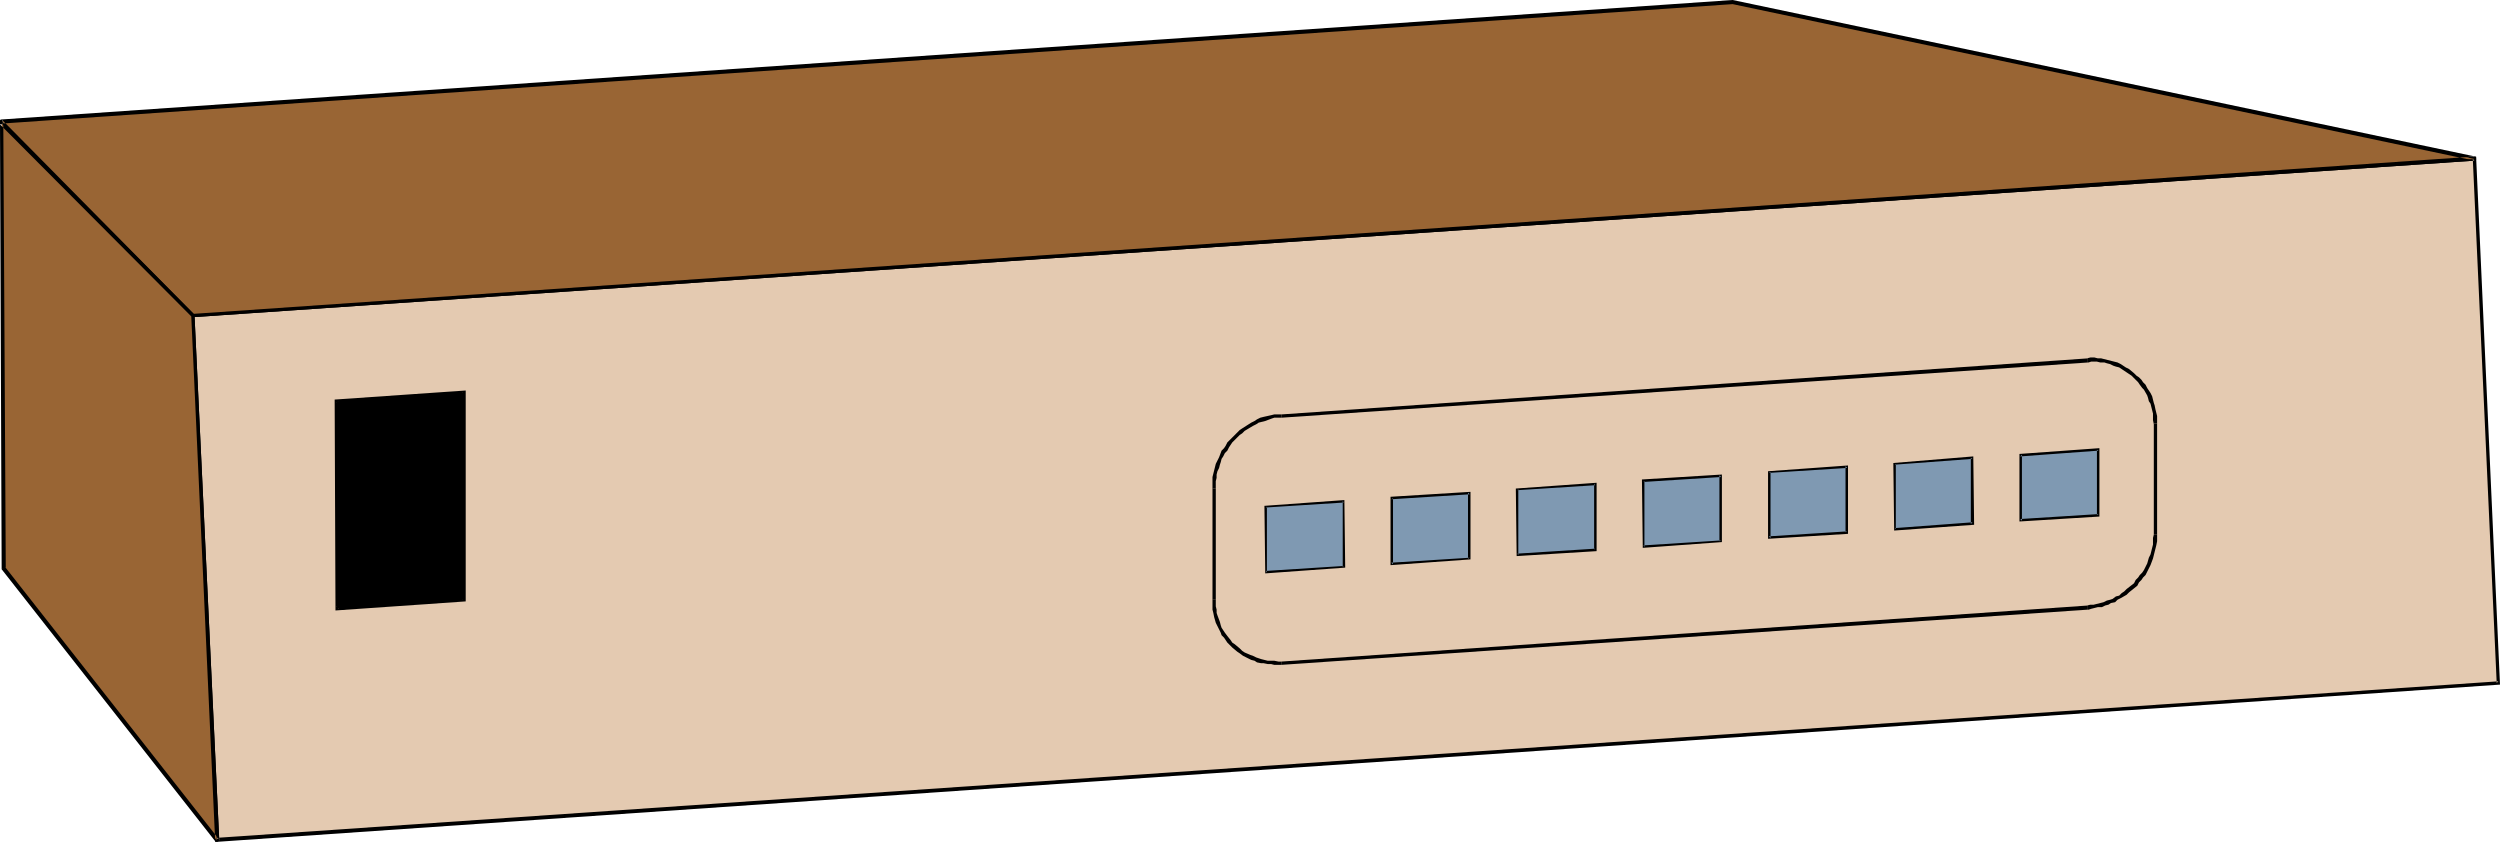
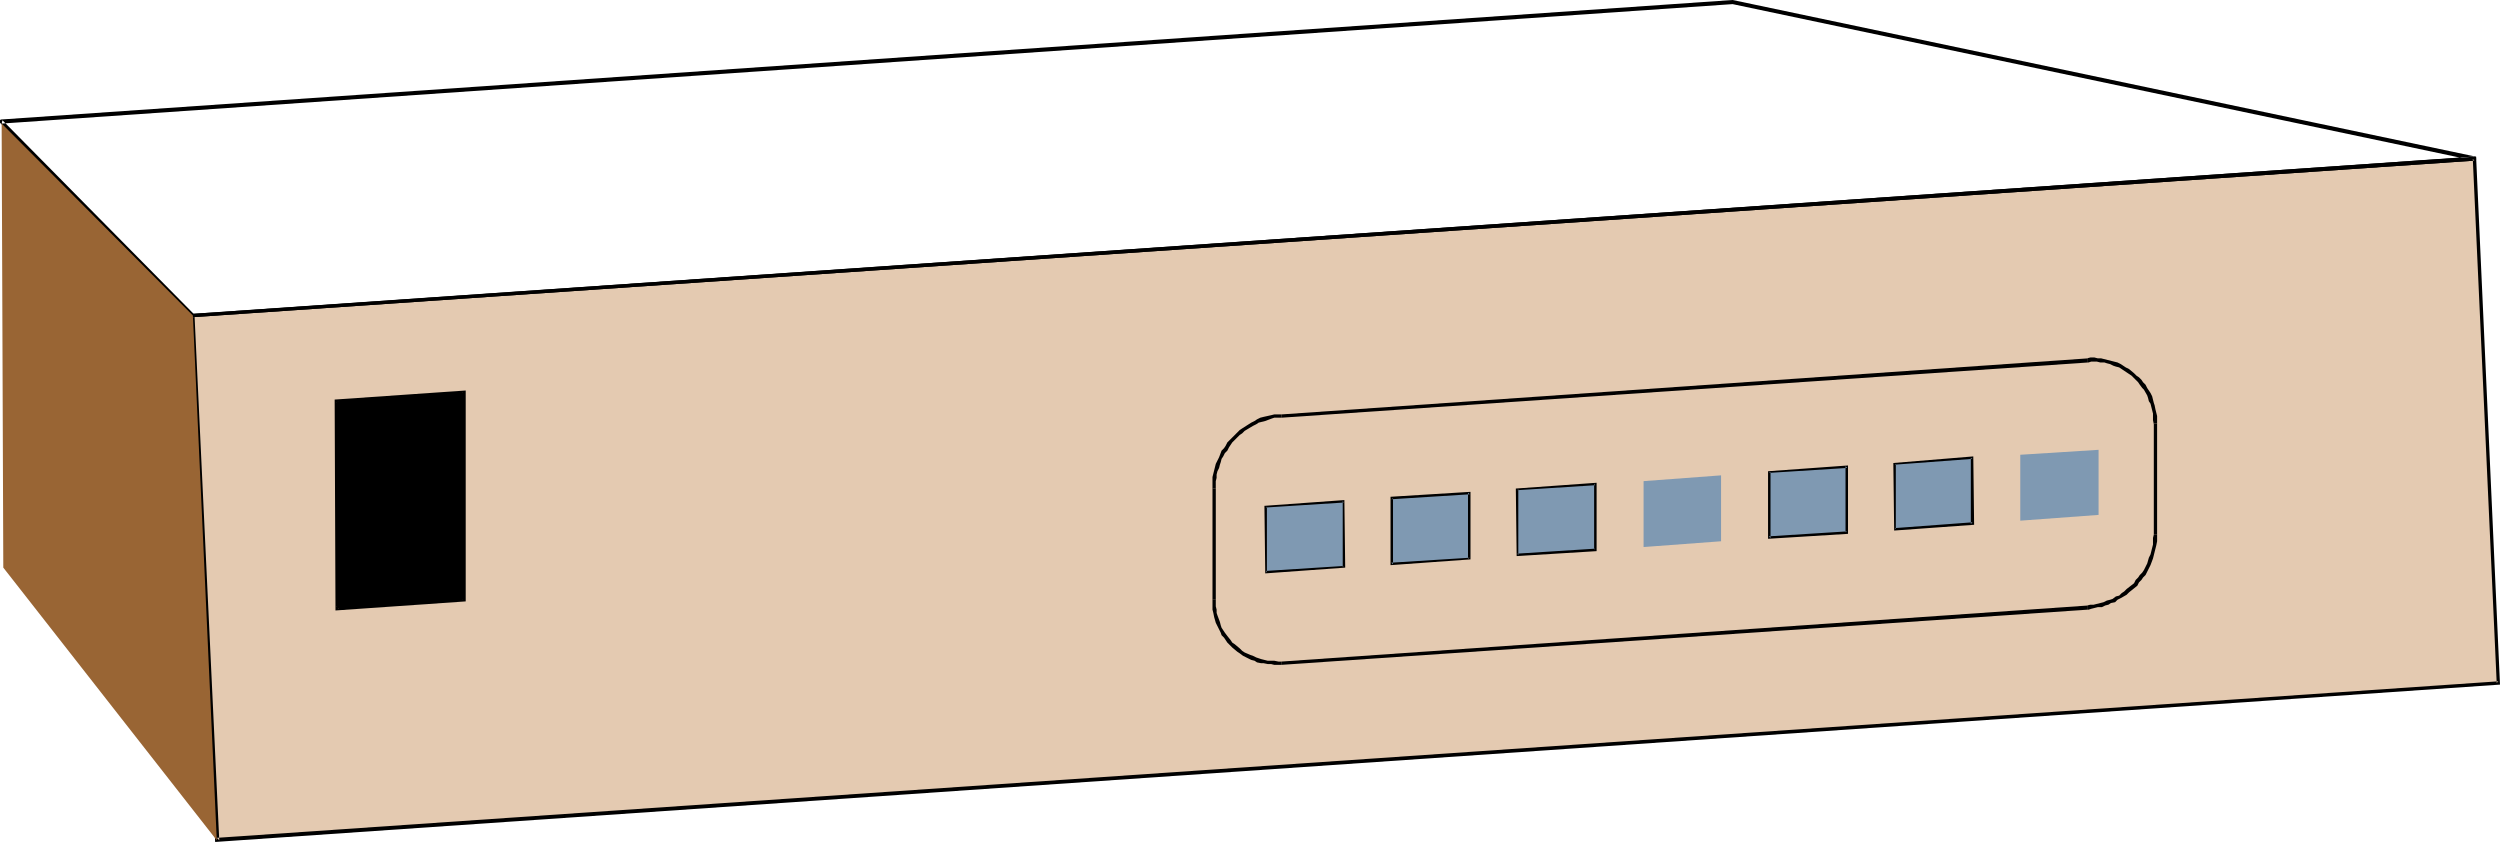
<svg xmlns="http://www.w3.org/2000/svg" xmlns:ns1="http://sodipodi.sourceforge.net/DTD/sodipodi-0.dtd" xmlns:ns2="http://www.inkscape.org/namespaces/inkscape" version="1.0" width="129.681mm" height="43.675mm" id="svg30" ns1:docname="Apex Keyboard Switch.wmf">
  <ns1:namedview id="namedview30" pagecolor="#ffffff" bordercolor="#000000" borderopacity="0.25" ns2:showpageshadow="2" ns2:pageopacity="0.0" ns2:pagecheckerboard="0" ns2:deskcolor="#d1d1d1" ns2:document-units="mm" />
  <defs id="defs1">
    <pattern id="WMFhbasepattern" patternUnits="userSpaceOnUse" width="6" height="6" x="0" y="0" />
  </defs>
  <path style="fill:#e4cab1;fill-opacity:1;fill-rule:evenodd;stroke:none" d="M 489.809,133.897 485.123,31.173 37.814,61.861 42.501,164.746 Z" id="path1" />
  <path style="fill:#000000;fill-opacity:1;fill-rule:evenodd;stroke:none" d="M 490.132,134.22 485.446,30.688 37.491,61.538 42.178,165.069 490.132,134.22 l -0.323,-0.646 -447.308,30.688 0.485,0.485 -4.848,-102.886 -0.323,0.323 447.308,-30.688 -0.323,-0.323 4.686,102.724 0.323,-0.323 z" id="path2" />
-   <path style="fill:#996534;fill-opacity:1;fill-rule:evenodd;stroke:none" d="M 339.683,0.485 485.123,31.173 37.814,61.861 0.323,23.743 Z" id="path3" />
  <path style="fill:#000000;fill-opacity:1;fill-rule:evenodd;stroke:none" d="m 339.683,0.808 v 0 L 485.123,31.496 V 30.688 L 37.814,61.538 h 0.162 L 0.485,23.581 0.323,24.227 339.683,0.808 V 0 L 0.323,23.42 H 0.162 v 0 L 0,23.581 v 0 0.162 0 0.162 0 0.162 l 37.491,37.956 v 0.162 h 0.162 0.162 v 0 L 485.123,31.496 h 0.162 v -0.162 h 0.162 v 0 -0.162 0 -0.162 -0.162 0 h -0.162 V 30.688 L 339.683,0 v 0 z" id="path4" />
  <path style="fill:#996534;fill-opacity:1;fill-rule:evenodd;stroke:none" d="M 0.646,111.284 0.323,24.227 37.814,61.861 42.501,164.746 Z" id="path5" />
-   <path style="fill:#000000;fill-opacity:1;fill-rule:evenodd;stroke:none" d="M 0.97,111.123 1.131,111.284 0.646,24.227 0,24.389 37.491,62.022 v -0.162 l 4.686,102.886 0.646,-0.323 -41.854,-53.3 -0.646,0.485 41.854,53.3 h 0.162 v 0 l 0.162,0.162 v 0 h 0.162 v -0.162 h 0.162 v 0 l 0.162,-0.162 v 0 L 38.138,61.861 v -0.162 0 L 37.976,61.538 0.485,23.904 v 0 -0.162 H 0.323 0.162 v 0.162 H 0 v 0 0.162 0.162 l 0.323,87.057 v 0 0.162 0.162 z" id="path6" />
  <path style="fill:#000000;fill-opacity:1;fill-rule:evenodd;stroke:none" d="m 409.332,119.522 h 0.162 l 0.485,-0.162 0.646,-0.162 0.646,-0.162 h 0.808 l 0.646,-0.323 0.646,-0.162 0.485,-0.323 0.808,-0.162 0.485,-0.485 0.646,-0.323 1.131,-0.646 0.485,-0.485 1.616,-1.292 0.323,-0.646 0.485,-0.485 0.323,-0.485 0.485,-0.485 0.323,-0.646 0.323,-0.646 0.323,-0.646 0.485,-1.292 0.162,-0.646 0.323,-1.292 0.162,-0.646 0.162,-0.808 v -0.646 -0.485 -0.162 h -0.646 v 0 l -0.162,0.646 v 0.646 0.646 l -0.162,0.646 -0.323,1.292 -0.323,0.646 -0.323,1.131 -0.323,0.646 -0.323,0.646 -0.323,0.485 -0.485,0.485 -0.323,0.485 -0.485,0.485 -0.323,0.646 -1.454,1.131 -0.485,0.485 -0.485,0.323 -0.485,0.485 -0.646,0.162 -0.646,0.485 -0.485,0.162 -0.646,0.162 -0.646,0.323 -0.646,0.162 -0.646,0.162 -0.646,0.162 h -0.646 l -0.646,0.162 h 0.162 z" id="path7" />
  <path style="fill:#000000;fill-opacity:1;fill-rule:evenodd;stroke:none" d="M 422.907,104.824 V 83.019 h -0.646 v 21.805 z" id="path8" />
  <path style="fill:#000000;fill-opacity:1;fill-rule:evenodd;stroke:none" d="m 422.907,83.019 v 0 -0.646 -0.808 l -0.162,-0.646 -0.162,-0.646 -0.162,-0.808 -0.162,-0.485 -0.162,-0.646 -0.162,-0.646 -0.323,-0.646 -0.646,-0.969 -0.323,-0.646 -0.485,-0.485 -0.323,-0.485 -0.485,-0.485 -0.485,-0.323 -0.485,-0.485 -0.97,-0.808 -0.646,-0.323 -0.485,-0.323 -0.485,-0.323 -0.646,-0.323 -0.646,-0.162 -0.646,-0.162 -0.646,-0.162 -0.646,-0.162 -0.646,-0.162 h -0.646 l -0.646,-0.162 h -0.808 l -0.646,0.162 h 0.162 v 0.808 h 0.162 l 0.485,-0.162 h 0.485 0.646 l 0.646,0.162 h 0.808 l 0.485,0.162 0.646,0.162 0.646,0.323 0.485,0.162 0.646,0.162 0.485,0.323 0.485,0.323 0.485,0.323 0.97,0.646 0.485,0.485 0.323,0.323 0.485,0.485 0.323,0.485 0.485,0.646 0.323,0.323 0.646,1.131 0.162,0.485 0.162,0.646 0.323,0.485 0.162,0.646 0.162,0.646 0.162,0.646 v 0.485 0.808 l 0.162,0.808 v -0.162 z" id="path9" />
  <path style="fill:#000000;fill-opacity:1;fill-rule:evenodd;stroke:none" d="M 409.332,70.259 251.288,81.243 V 81.889 L 409.332,71.067 Z" id="path10" />
  <path style="fill:#000000;fill-opacity:1;fill-rule:evenodd;stroke:none" d="m 251.288,81.243 h -0.646 -0.808 l -0.646,0.162 -1.454,0.323 -0.646,0.162 -0.646,0.323 -0.485,0.323 -0.646,0.323 -1.778,1.131 -0.485,0.323 -0.485,0.485 -0.485,0.485 -0.485,0.485 -0.97,0.969 -0.323,0.646 -0.323,0.485 -0.485,0.485 -0.485,1.292 -0.323,0.646 -0.323,0.646 -0.162,0.646 -0.162,0.646 -0.162,0.646 -0.162,0.646 v 0.808 1.454 h 0.646 v -1.454 l 0.162,-0.646 v -0.646 l 0.162,-0.646 0.323,-0.646 0.162,-0.646 0.162,-0.485 0.162,-0.646 0.323,-0.485 0.323,-0.646 0.485,-0.485 0.323,-0.646 0.323,-0.485 0.323,-0.485 0.485,-0.485 0.485,-0.485 0.485,-0.485 0.485,-0.323 0.485,-0.485 1.616,-0.969 0.646,-0.323 0.485,-0.323 0.646,-0.162 0.646,-0.162 1.293,-0.485 0.485,-0.162 h 0.808 0.646 z" id="path11" />
  <path style="fill:#000000;fill-opacity:1;fill-rule:evenodd;stroke:none" d="m 237.713,95.779 v 21.805 h 0.646 V 95.779 Z" id="path12" />
  <path style="fill:#000000;fill-opacity:1;fill-rule:evenodd;stroke:none" d="m 237.713,117.584 v 1.292 0.646 l 0.162,0.646 0.162,0.808 0.323,1.131 0.323,0.646 0.323,0.646 0.323,0.646 0.162,0.485 0.485,0.485 0.646,0.969 0.485,0.485 0.485,0.485 0.97,0.808 0.485,0.323 0.646,0.485 0.97,0.485 0.646,0.323 0.646,0.162 0.485,0.323 0.808,0.162 h 0.485 l 0.808,0.162 h 0.646 l 0.646,0.162 h 0.808 0.646 v -0.646 h -0.646 l -0.808,-0.162 h -0.646 -0.646 l -0.646,-0.162 -0.646,-0.162 -0.485,-0.162 -0.485,-0.162 -0.646,-0.323 -0.485,-0.162 -1.131,-0.485 -0.485,-0.323 -0.485,-0.485 -0.97,-0.808 -0.485,-0.323 -0.323,-0.485 -0.646,-0.808 -0.485,-0.646 -0.323,-0.485 -0.323,-0.485 -0.162,-0.485 -0.162,-0.646 -0.485,-1.292 -0.162,-0.485 v -0.646 l -0.162,-0.646 v -1.292 z" id="path13" />
  <path style="fill:#000000;fill-opacity:1;fill-rule:evenodd;stroke:none" d="m 251.288,130.343 158.045,-10.822 v -0.808 l -158.045,10.983 z" id="path14" />
  <path style="fill:#000000;fill-opacity:1;fill-rule:evenodd;stroke:none" d="M 90.981,117.584 V 76.882 l -25.048,1.777 v 40.702 z" id="path15" />
  <path style="fill:#000000;fill-opacity:1;fill-rule:evenodd;stroke:none" d="M 91.304,117.907 V 76.559 l -25.694,1.777 0.162,41.348 25.533,-1.777 -0.323,-0.646 -25.048,1.615 0.485,0.485 V 78.658 l -0.485,0.323 25.048,-1.615 -0.323,-0.485 v 40.702 l 0.323,-0.323 z" id="path16" />
  <path style="fill:#7f99b2;fill-opacity:1;fill-rule:evenodd;stroke:none" d="M 263.408,111.123 V 98.202 l -15.19,1.131 v 12.921 z" id="path17" />
  <path style="fill:#000000;fill-opacity:1;fill-rule:evenodd;stroke:none" d="m 263.731,111.284 -0.162,-13.244 -15.675,1.131 0.162,13.244 15.675,-1.131 -0.323,-0.323 -15.19,0.969 0.162,0.323 V 99.332 l -0.162,0.162 15.19,-0.969 -0.162,-0.323 v 12.921 l 0.162,-0.162 z" id="path18" />
  <path style="fill:#7f99b2;fill-opacity:1;fill-rule:evenodd;stroke:none" d="M 288.132,109.508 V 96.587 l -15.352,1.131 v 12.921 z" id="path19" />
  <path style="fill:#000000;fill-opacity:1;fill-rule:evenodd;stroke:none" d="M 288.294,109.669 V 96.425 l -15.675,0.969 v 13.406 l 15.675,-1.131 -0.162,-0.323 -15.352,0.969 0.323,0.323 V 97.717 l -0.323,0.162 15.352,-0.969 -0.323,-0.323 v 12.921 l 0.323,-0.162 z" id="path20" />
  <path style="fill:#7f99b2;fill-opacity:1;fill-rule:evenodd;stroke:none" d="M 312.696,107.731 V 94.81 l -15.19,1.131 v 12.921 z" id="path21" />
  <path style="fill:#000000;fill-opacity:1;fill-rule:evenodd;stroke:none" d="M 313.019,108.054 V 94.648 l -15.837,1.131 0.162,13.244 15.675,-0.969 -0.323,-0.485 -15.19,0.969 0.162,0.323 V 95.94 l -0.162,0.162 15.19,-0.969 -0.162,-0.323 v 12.921 l 0.162,-0.162 z" id="path22" />
  <path style="fill:#7f99b2;fill-opacity:1;fill-rule:evenodd;stroke:none" d="M 337.42,106.116 V 93.195 l -15.19,1.131 v 12.921 z" id="path23" />
-   <path style="fill:#000000;fill-opacity:1;fill-rule:evenodd;stroke:none" d="M 337.582,106.278 V 93.033 l -15.675,0.969 0.162,13.406 15.514,-1.131 -0.162,-0.323 -15.19,0.969 0.162,0.323 V 94.325 l -0.162,0.162 15.19,-0.969 -0.323,-0.323 v 12.921 l 0.323,-0.162 z" id="path24" />
  <path style="fill:#7f99b2;fill-opacity:1;fill-rule:evenodd;stroke:none" d="M 362.145,104.339 V 91.418 l -15.352,1.131 v 12.921 z" id="path25" />
  <path style="fill:#000000;fill-opacity:1;fill-rule:evenodd;stroke:none" d="M 362.307,104.662 V 91.257 l -15.675,1.131 v 13.244 l 15.675,-0.969 -0.162,-0.485 -15.352,0.969 0.323,0.323 V 92.549 l -0.323,0.162 15.352,-0.969 -0.323,-0.323 v 12.921 l 0.323,-0.162 z" id="path26" />
  <path style="fill:#7f99b2;fill-opacity:1;fill-rule:evenodd;stroke:none" d="M 386.708,102.724 V 89.803 l -15.19,1.131 v 12.76 z" id="path27" />
  <path style="fill:#000000;fill-opacity:1;fill-rule:evenodd;stroke:none" d="m 387.032,102.886 -0.162,-13.406 -15.675,1.292 0.162,13.244 15.675,-1.131 -0.323,-0.485 -15.19,1.131 0.162,0.162 V 90.933 l -0.162,0.162 15.19,-1.131 -0.323,-0.162 v 12.921 l 0.323,-0.323 z" id="path28" />
  <path style="fill:#7f99b2;fill-opacity:1;fill-rule:evenodd;stroke:none" d="M 411.433,100.947 V 88.188 l -15.352,0.969 v 12.921 z" id="path29" />
-   <path style="fill:#000000;fill-opacity:1;fill-rule:evenodd;stroke:none" d="M 411.595,101.27 V 87.865 l -15.675,1.131 V 102.24 l 15.675,-0.969 -0.162,-0.485 -15.352,0.969 0.323,0.323 V 89.157 l -0.323,0.323 15.352,-1.131 -0.323,-0.162 v 12.76 l 0.323,-0.162 z" id="path30" />
</svg>